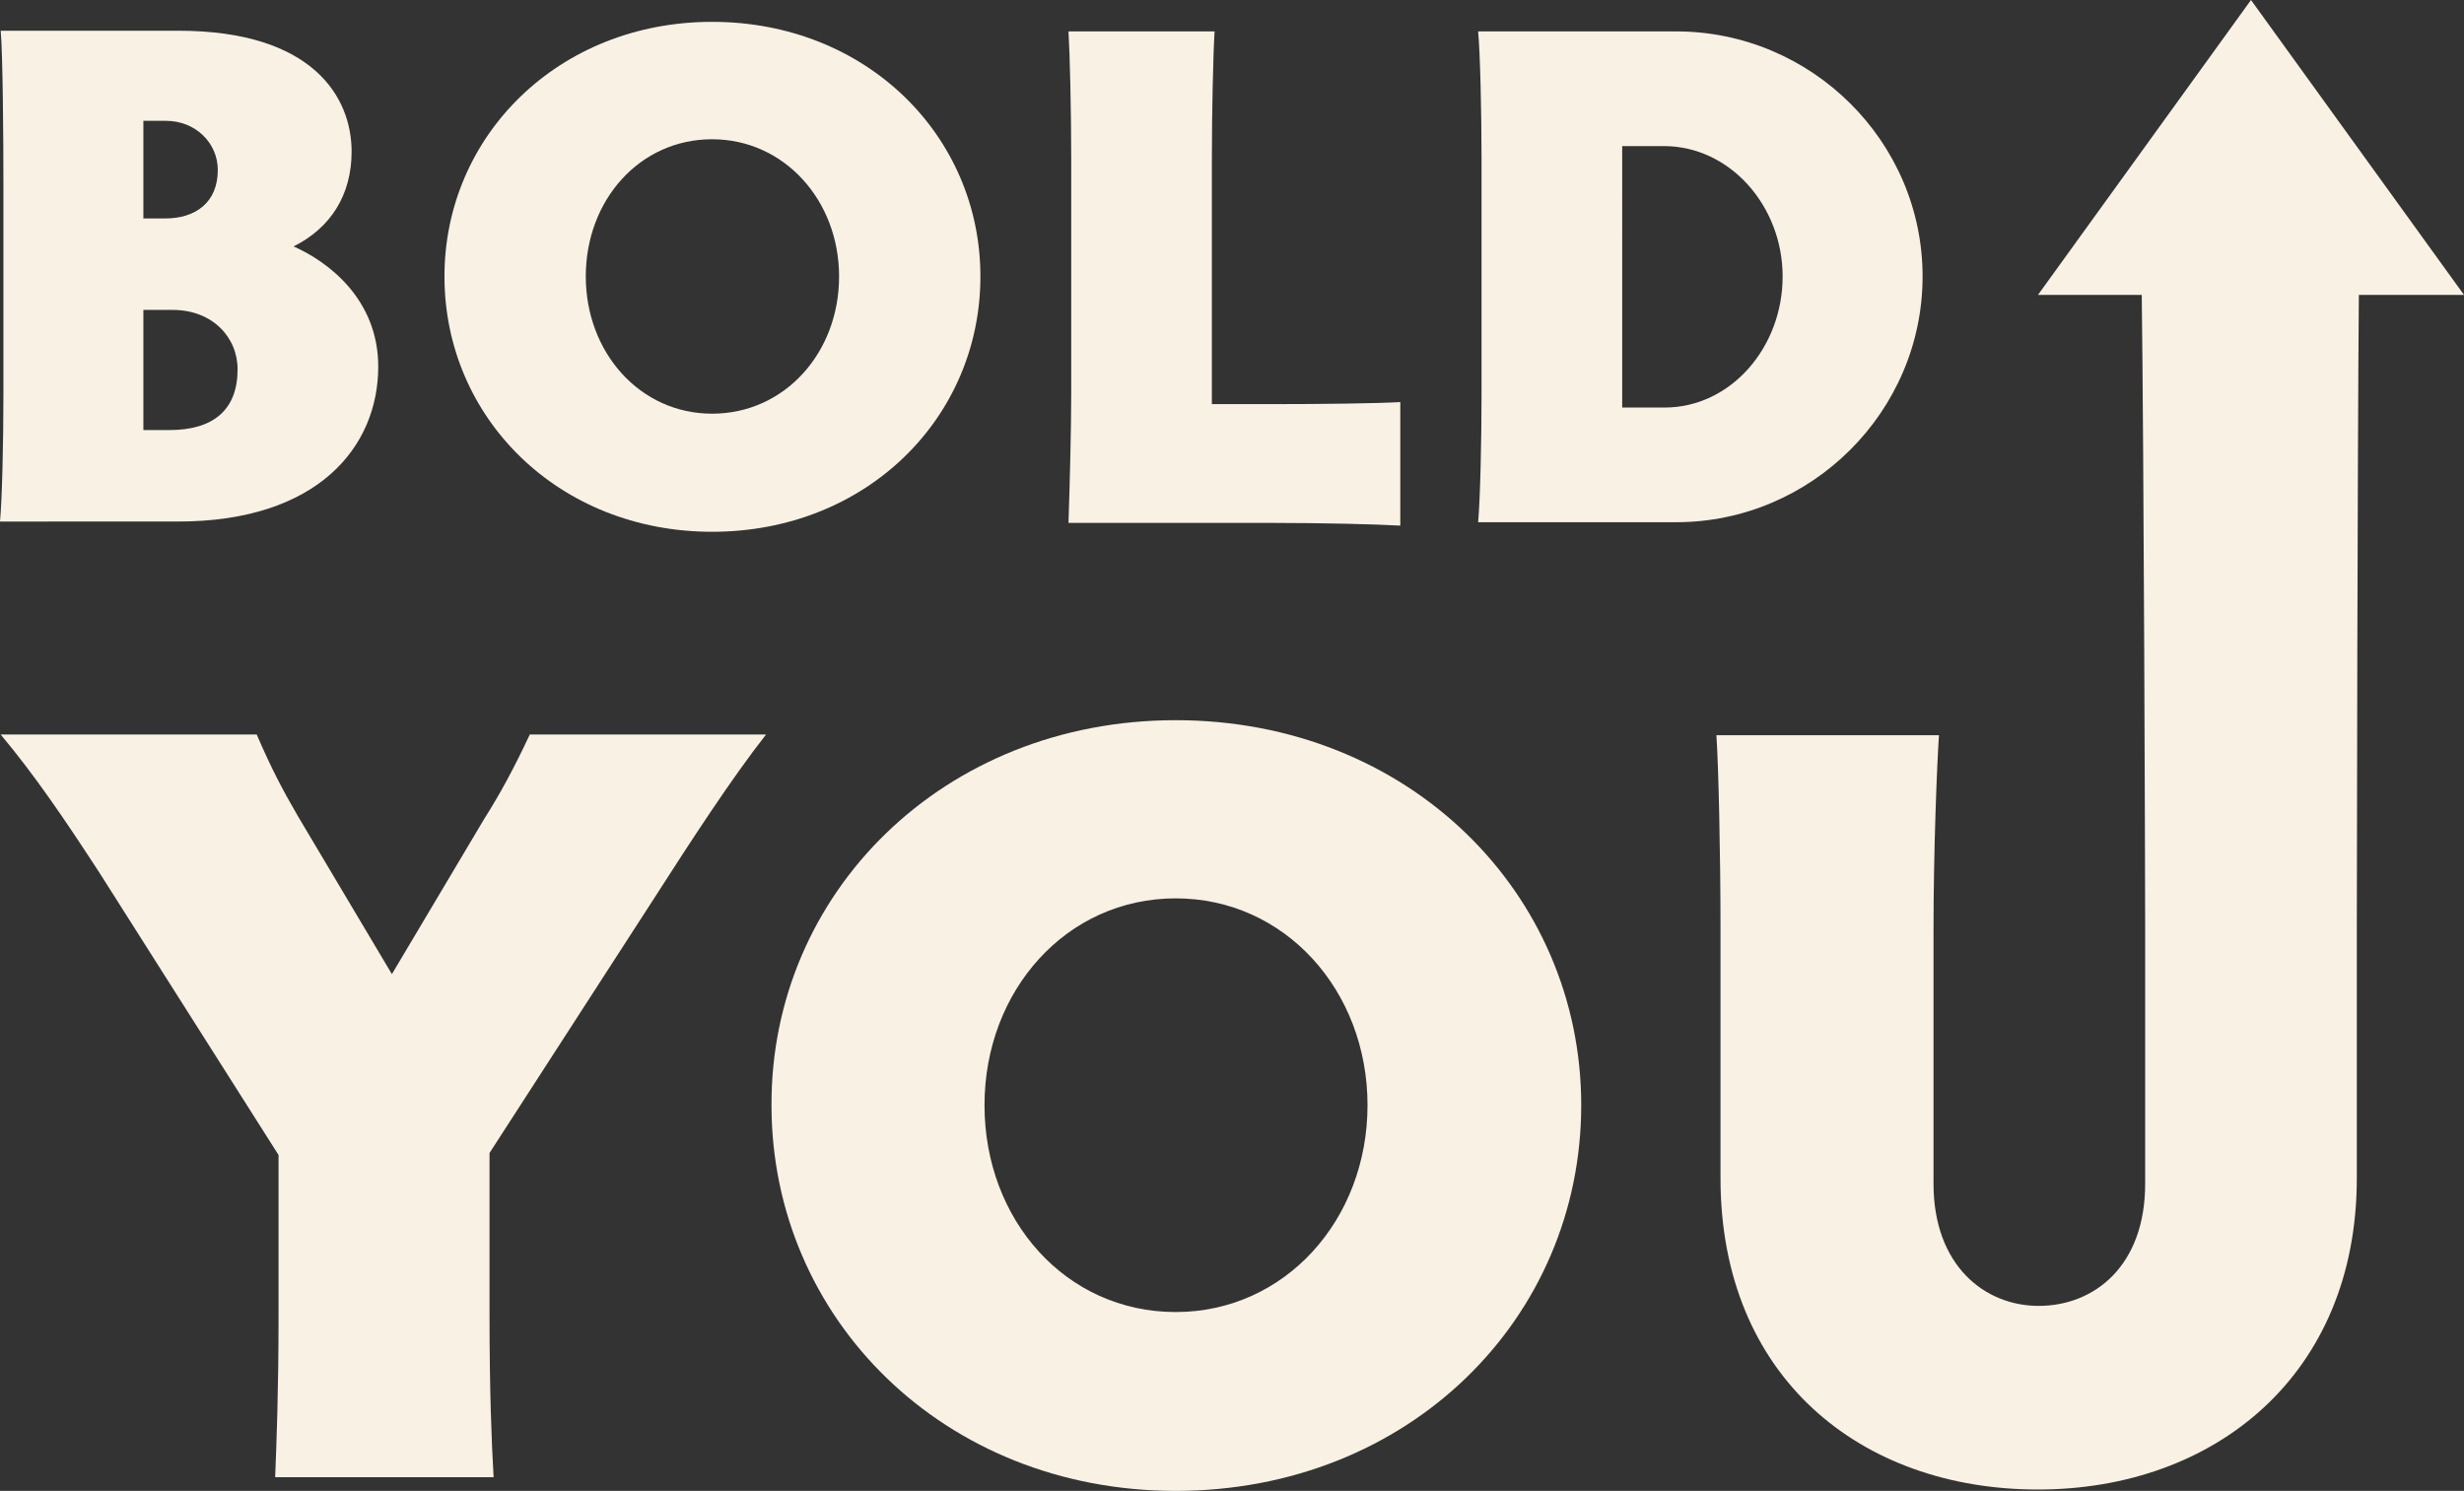
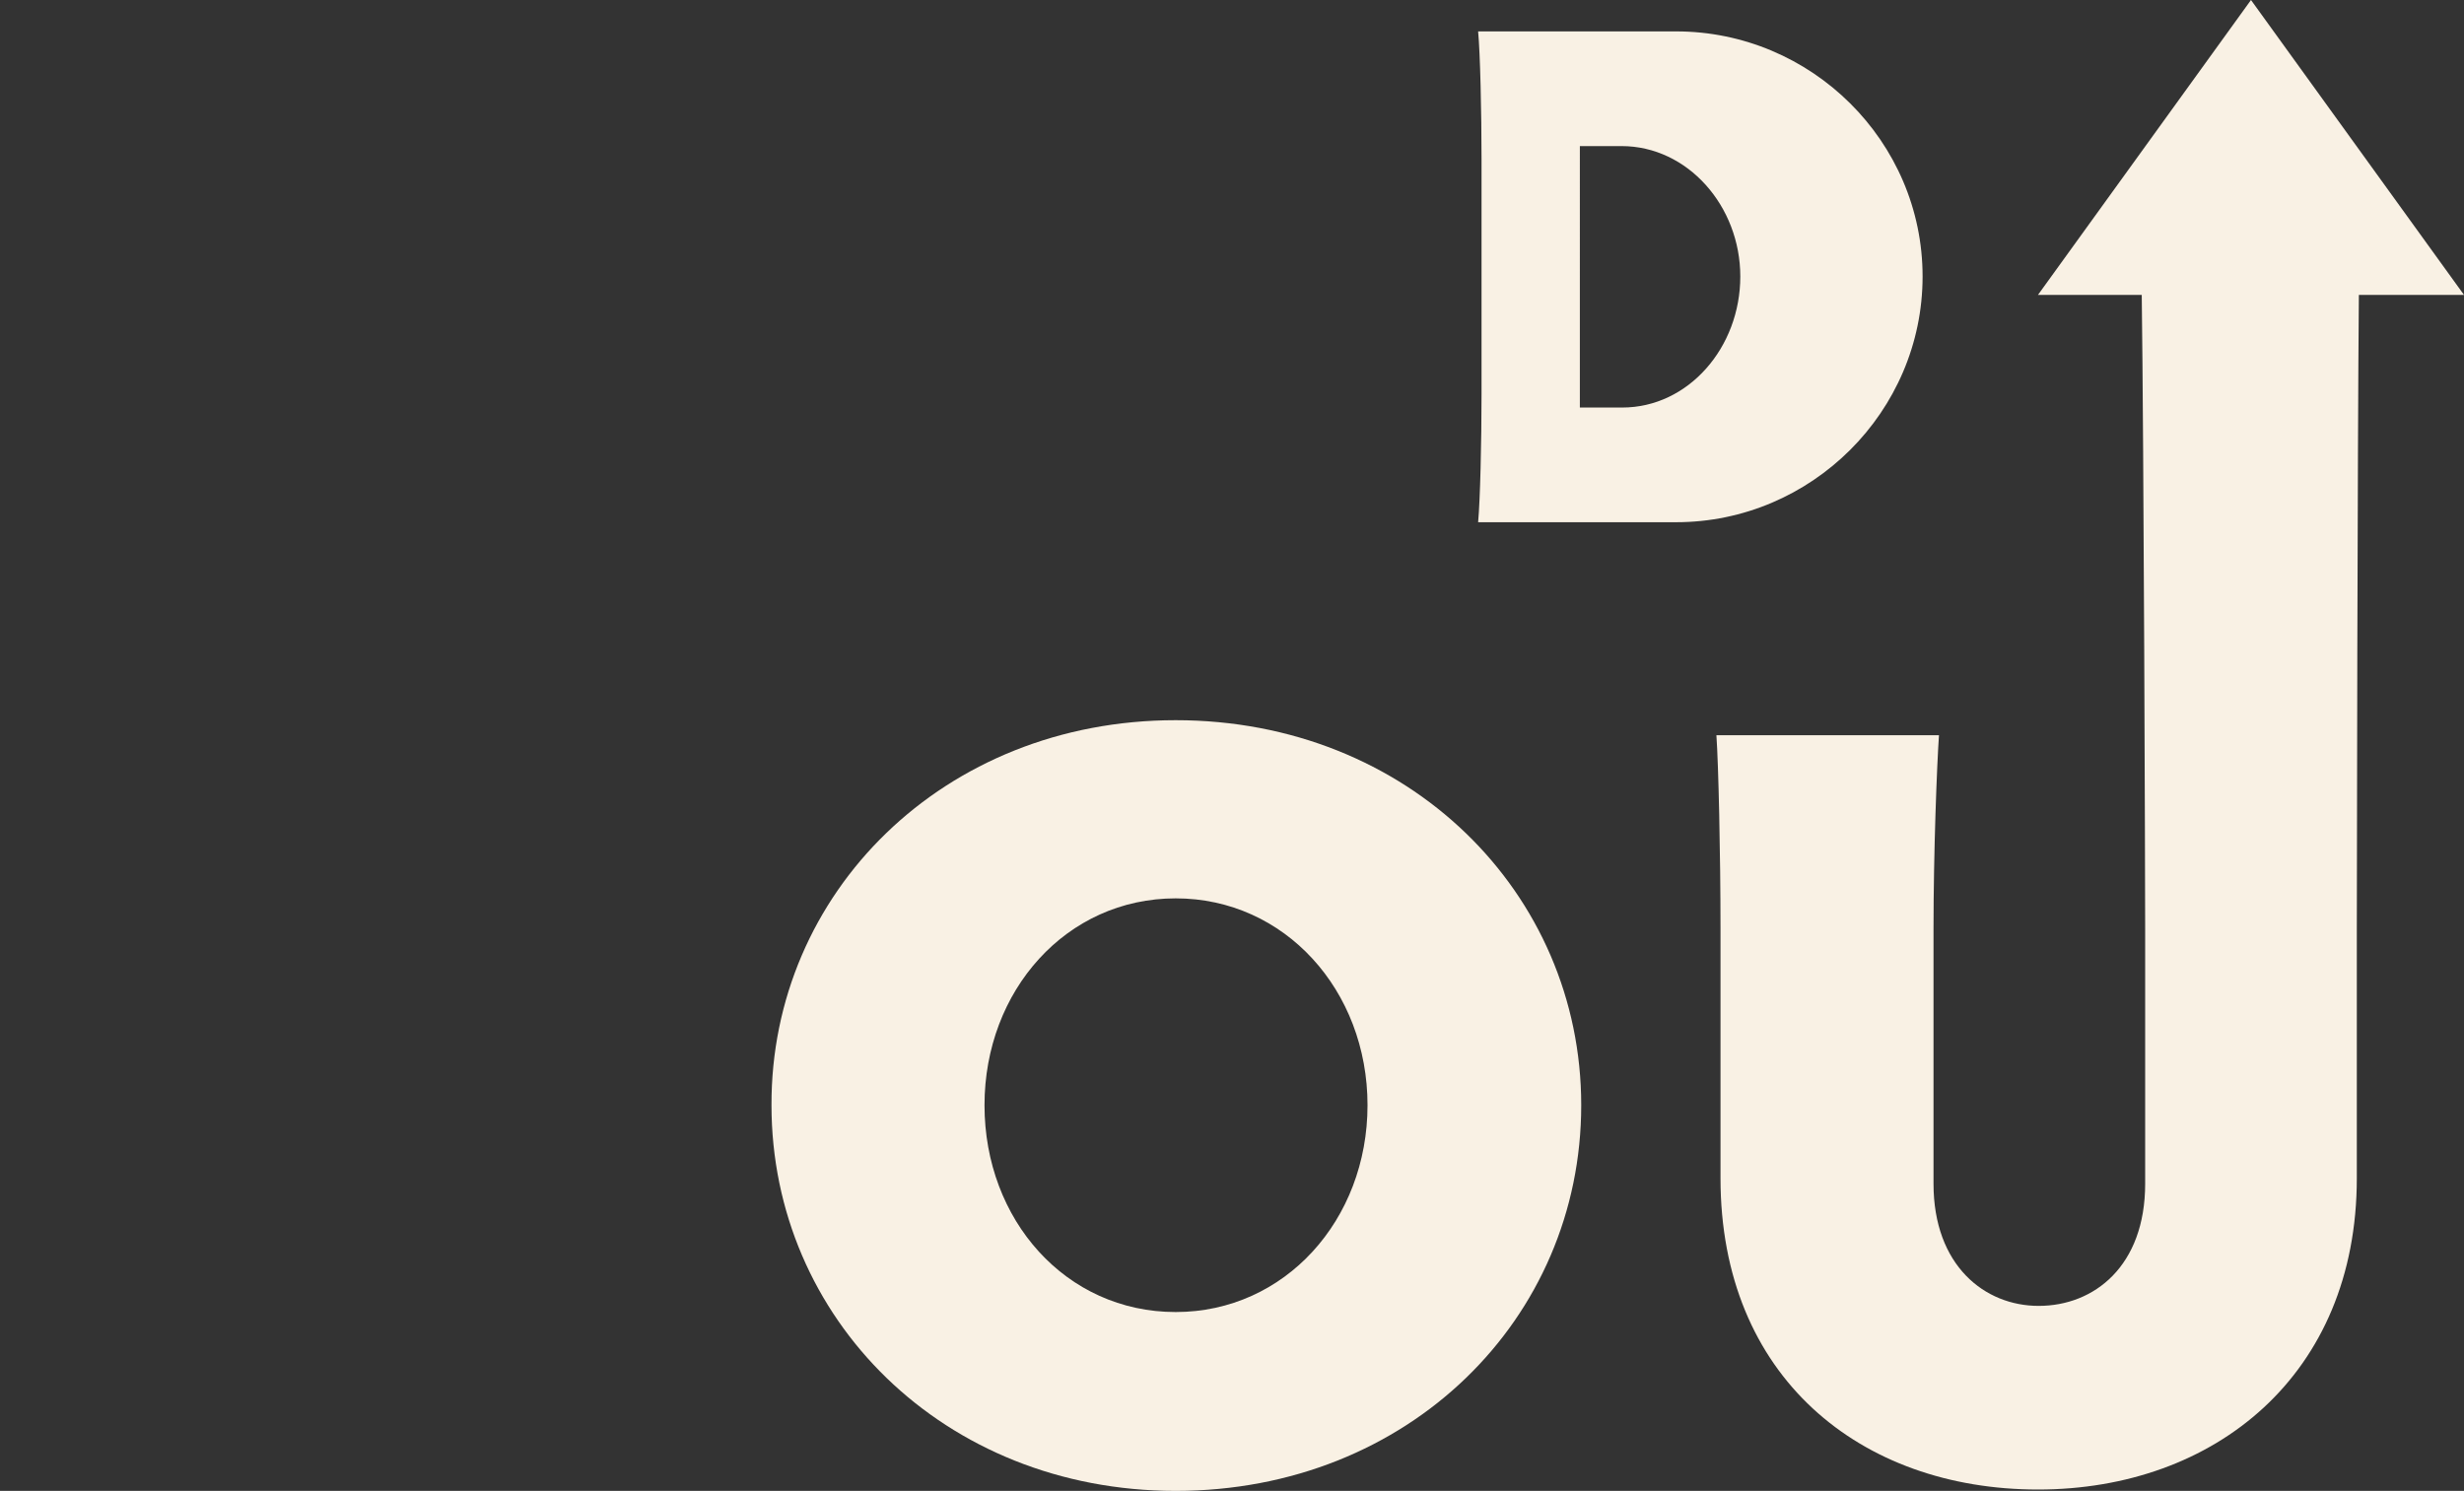
<svg xmlns="http://www.w3.org/2000/svg" version="1.1" id="Ebene_1" x="0px" y="0px" viewBox="0 0 360.9 218.4" style="enable-background:new 0 0 360.9 218.4;" xml:space="preserve">
  <rect x="0" y="0" width="360.9" height="218.4" fill="#333333" stroke="none" />
  <style type="text/css">
	.st0{fill:#F9F1E4;}
</style>
  <g id="Ebene_1_00000041985345157853936060000006182479988352977326_">
</g>
  <g id="Step1">
</g>
-   <path class="st0" d="M0.5,57.7V26.9c0-7.1-0.1-19.2-0.4-22.4h26c19.8,0,25.4,9.8,25.4,17.7c0,6.4-3.1,11.2-8.5,13.9  c5,2.2,12.4,7.7,12.4,17.6c0,11.8-8.9,22.7-29.3,22.7H0C0.3,73.3,0.5,64.9,0.5,57.7z M21,32h3.2c4.4,0,7.7-2.3,7.7-7.1  c0-3.9-3.2-7.2-7.6-7.2H21V32z M21,63h3.8c6.5,0,10-3,10-8.9c0-4.7-3.7-8.7-9.5-8.7H21V63z" />
-   <path class="st0" d="M104.3,3.2c22.6,0,39.3,16.7,39.3,37.3c0,20.7-16.7,37.4-39.3,37.4c-22.5,0-39.2-16.7-39.2-37.4  C65.1,19.9,81.8,3.2,104.3,3.2z M104.3,60.6c10.6,0,18.6-8.9,18.6-20.1c0-11.1-8-20.1-18.6-20.1s-18.5,8.9-18.5,20.1  C85.8,51.6,93.7,60.6,104.3,60.6z" />
-   <path class="st0" d="M177.5,59.2h8.9c7.2,0,15.4-0.1,18.7-0.3V77c-3.3-0.2-11.4-0.4-18.7-0.4h-29.9c0.2-5.8,0.4-14.1,0.4-18.8V23.4  c0-7.2-0.2-15.6-0.4-18.8h21.4c-0.2,3.1-0.4,11.6-0.4,18.8V59.2z" />
-   <path class="st0" d="M216.5,76.5c0.3-3.3,0.5-11.7,0.5-18.8V23.4c0-7.1-0.2-15.6-0.5-18.8h29c19.8,0,36.1,16.1,36.1,35.9  s-16.3,36-36.1,36H216.5L216.5,76.5z M237.6,59.7h6.2c9.7,0,17.3-8.8,17.3-19.2c0-10.3-7.7-19.1-17.4-19.1h-6.1V59.7z" />
-   <path class="st0" d="M40.3,216.4c0.2-4.9,0.5-12.7,0.5-23.7v-23.5l-26.2-41.3c-5.4-8.3-9.5-14.3-14.5-20.3h37.5  c2.2,5.1,3.8,8.1,6,11.9l13.8,23.2L70.9,120c2.4-3.8,4.3-7.3,6.7-12.4h34.6c-5.1,6.5-11,15.6-16.2,23.7l-24.3,37.6v23.8  c0,11,0.3,18.7,0.6,23.7H40.3L40.3,216.4z" />
+   <path class="st0" d="M216.5,76.5c0.3-3.3,0.5-11.7,0.5-18.8V23.4c0-7.1-0.2-15.6-0.5-18.8h29c19.8,0,36.1,16.1,36.1,35.9  s-16.3,36-36.1,36H216.5L216.5,76.5z M237.6,59.7c9.7,0,17.3-8.8,17.3-19.2c0-10.3-7.7-19.1-17.4-19.1h-6.1V59.7z" />
  <path class="st0" d="M172.2,105.5c34.1,0,59.4,25.3,59.4,56.4c0,31.3-25.3,56.5-59.4,56.5c-34,0-59.2-25.3-59.2-56.5  C112.9,130.8,138.2,105.5,172.2,105.5z M172.2,192.2c16,0,28.1-13.5,28.1-30.3s-12.1-30.3-28.1-30.3s-28,13.5-28,30.3  S156.1,192.2,172.2,192.2z" />
  <path class="st0" d="M360.9,43.2L329.7,0l-31.2,43.2h15.2c0.3,22.5,0.5,85.1,0.5,92.9v37.3c0,12.1-7.5,17.9-15.6,17.9  c-7.9,0-15.4-5.9-15.4-17.9v-37.3c0-11.3,0.5-24.1,0.8-28.4h-32.6c0.3,4.3,0.6,17.2,0.6,28.4v36.5c0,29.1,20.5,45.6,46.5,45.6  c25.9,0,46.7-16.8,46.7-45.6v-36.5c0-7.5,0.1-70.3,0.3-92.9C345.5,43.2,360.9,43.2,360.9,43.2z" />
  <g id="Step3">
</g>
  <g id="Step4">
</g>
</svg>